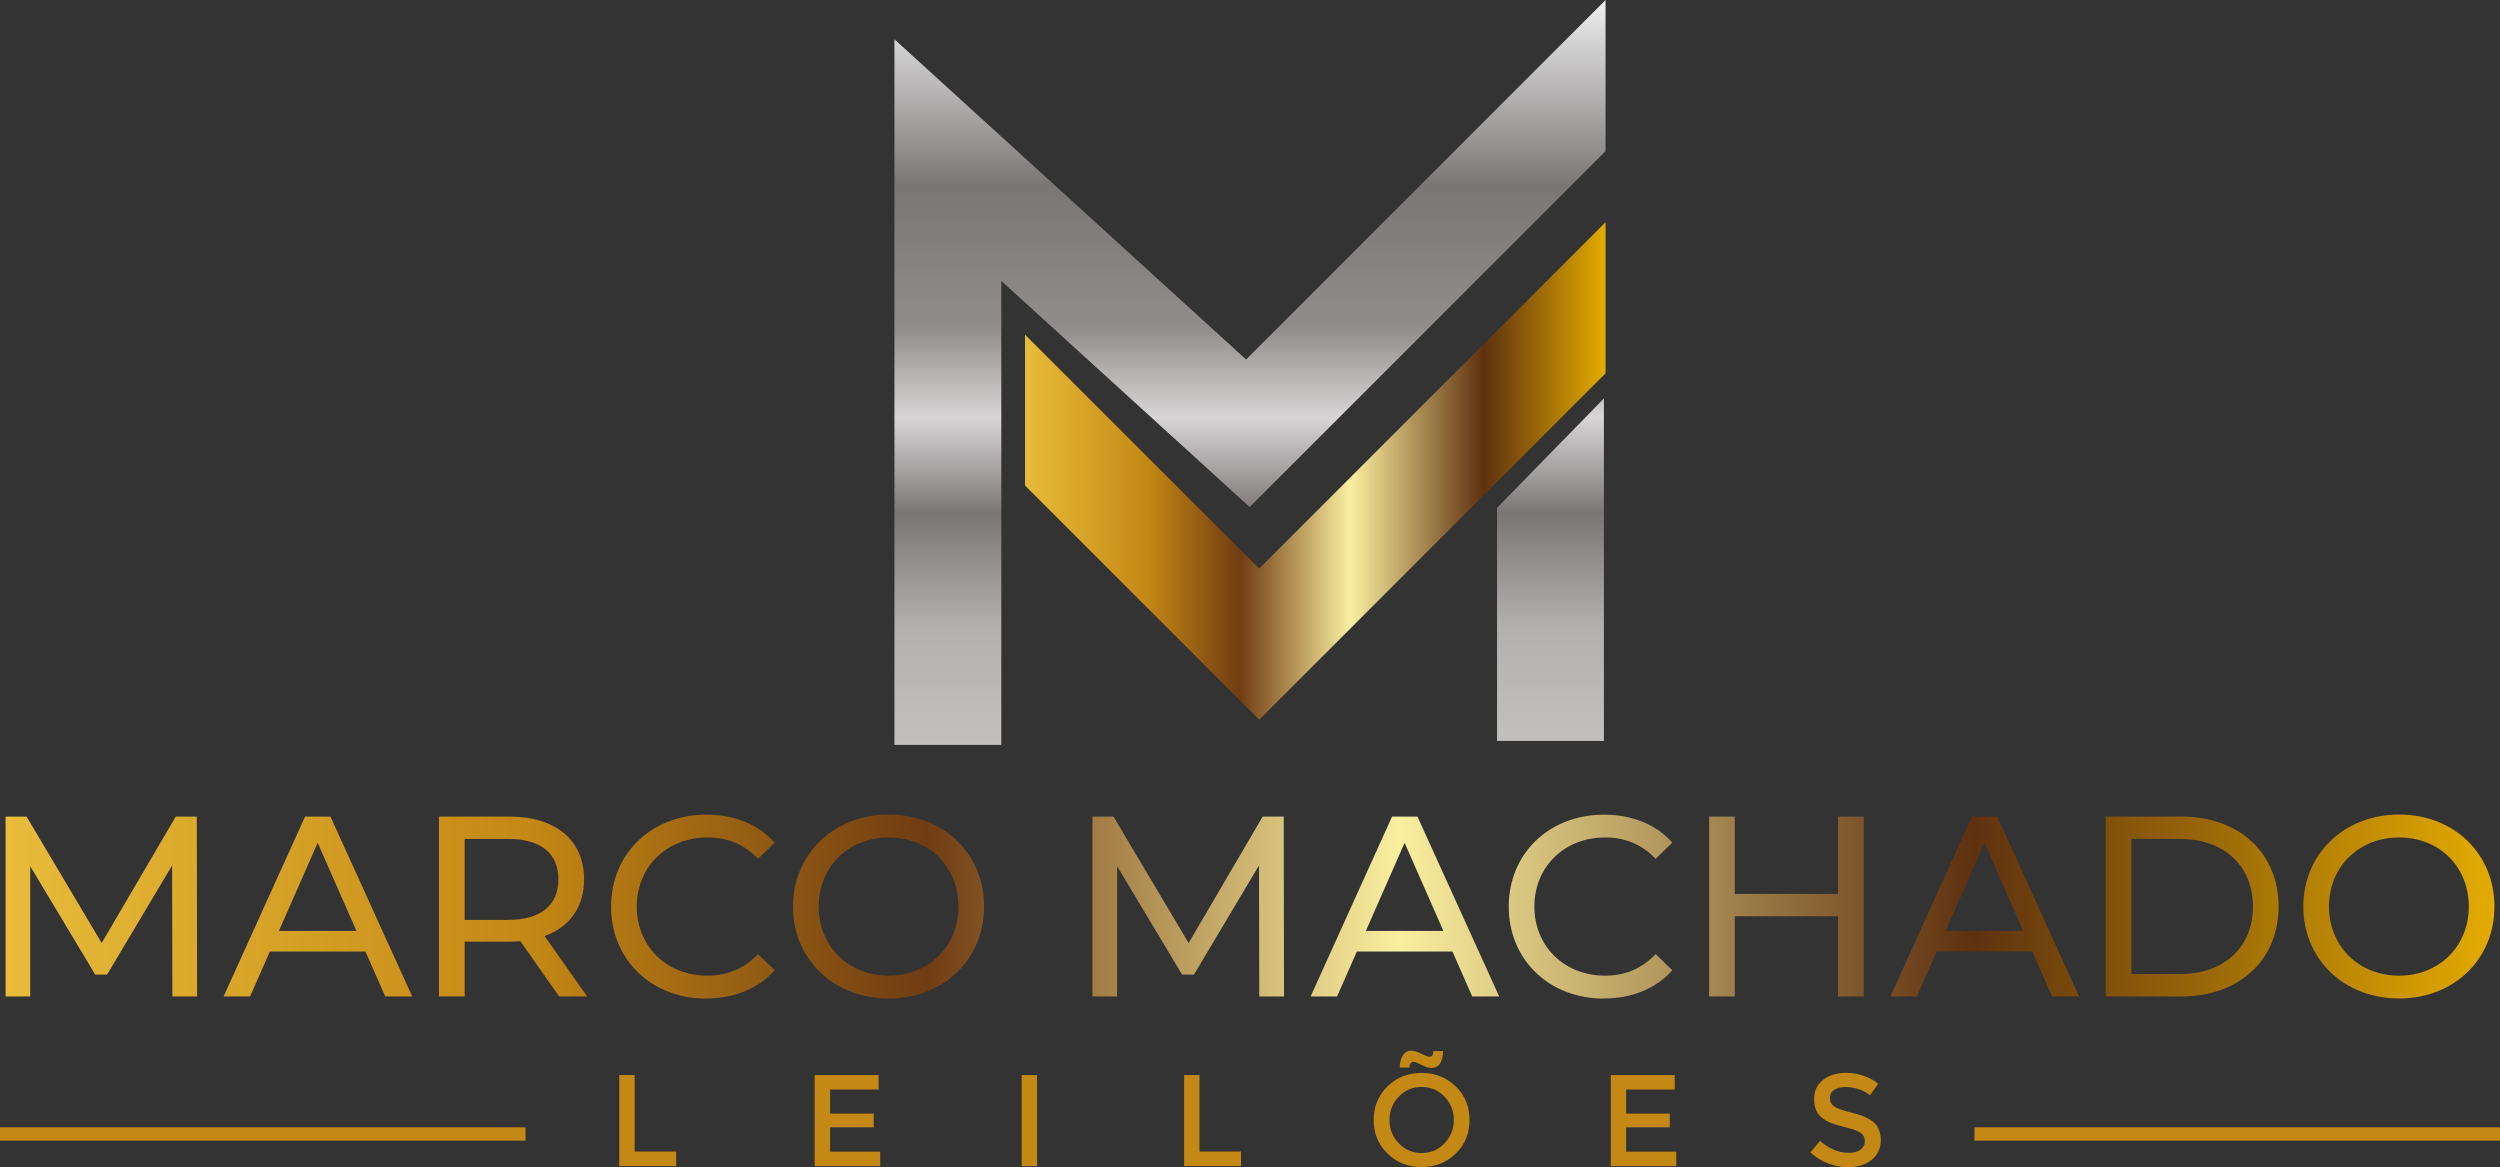
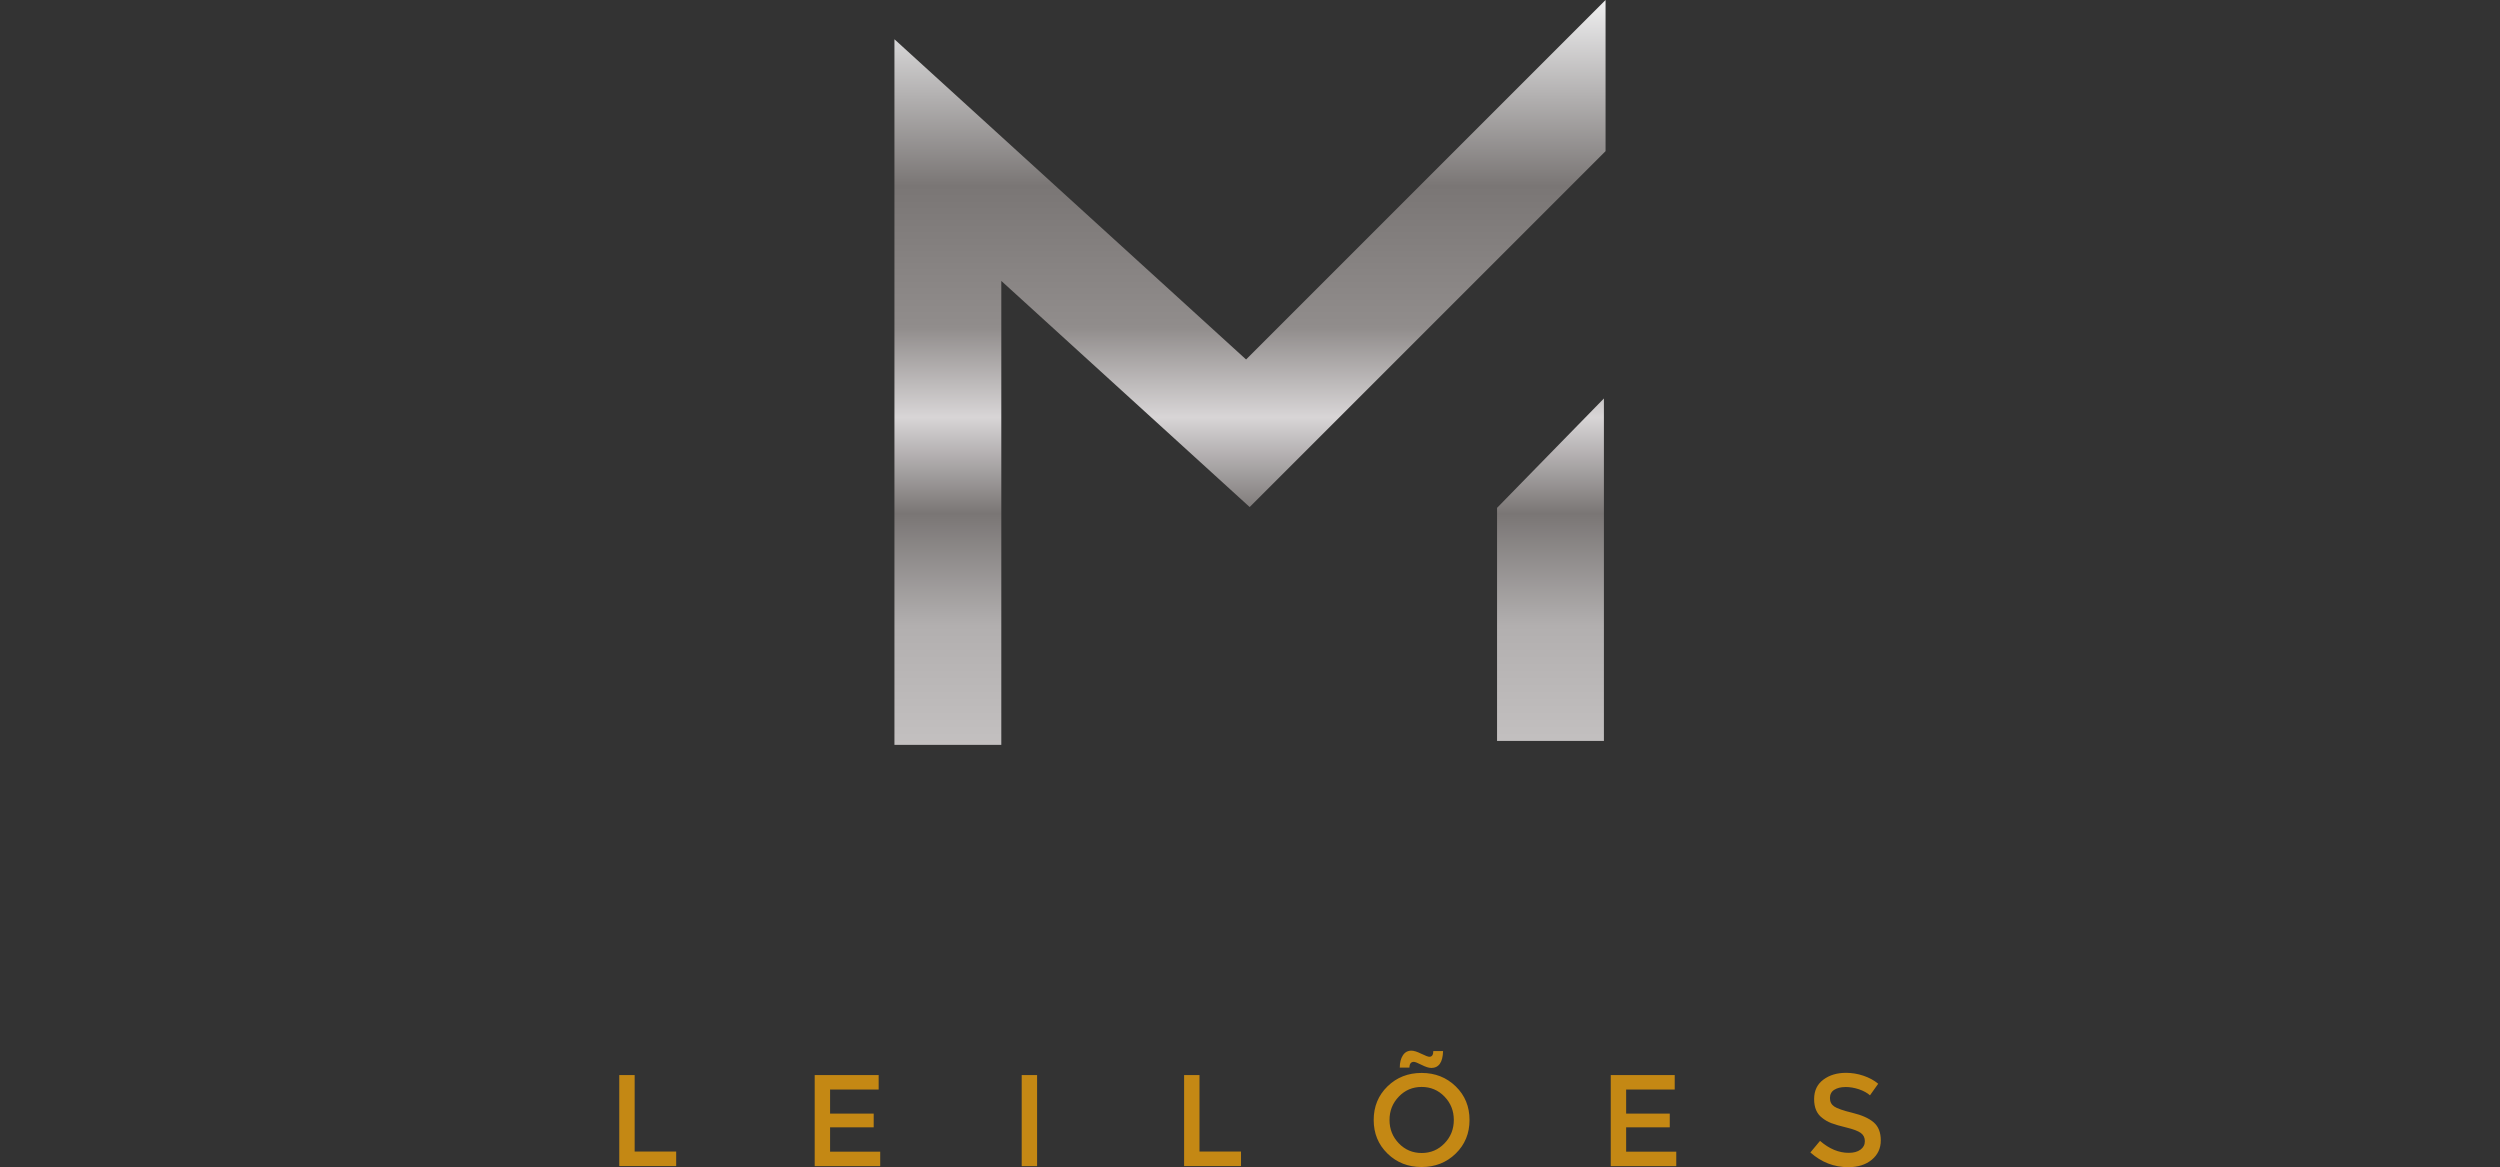
<svg xmlns="http://www.w3.org/2000/svg" xmlns:xlink="http://www.w3.org/1999/xlink" id="b" viewBox="0 0 453.36 211.66">
  <rect x="0" y="0" width="453.36" height="211.66" fill="#333333" stroke="none" />
  <defs>
    <clipPath id="d">
-       <path d="M435.07,176.93c-7.31,0-12.72-5.31-12.72-12.53s5.4-12.53,12.72-12.53,12.63,5.31,12.63,12.53-5.4,12.53-12.63,12.53M435.07,181.07c9.92,0,17.28-7.08,17.28-16.68s-7.36-16.68-17.28-16.68-17.38,7.13-17.38,16.68,7.36,16.68,17.38,16.68ZM386.52,176.65v-24.51h8.81c8.06,0,13.23,4.94,13.23,12.25s-5.17,12.25-13.23,12.25h-8.81ZM381.86,180.7h13.74c10.48,0,17.61-6.62,17.61-16.31s-7.13-16.31-17.61-16.31h-13.74v32.61ZM352.84,168.82l7.03-15.98,7.03,15.98h-14.07ZM372.13,180.7h4.89l-14.82-32.61h-4.61l-14.77,32.61h4.8l3.59-8.15h17.33l3.59,8.15ZM333.32,148.09v14.02h-18.73v-14.02h-4.66v32.61h4.66v-14.54h18.73v14.54h4.66v-32.61h-4.66ZM290.83,181.07c5.08,0,9.46-1.77,12.44-5.12l-3.03-2.93c-2.52,2.66-5.59,3.91-9.18,3.91-7.36,0-12.81-5.31-12.81-12.53s5.45-12.53,12.81-12.53c3.59,0,6.66,1.21,9.18,3.87l3.03-2.93c-2.98-3.35-7.36-5.08-12.39-5.08-9.92,0-17.28,7.03-17.28,16.68s7.36,16.68,17.24,16.68ZM247.69,168.82l7.03-15.98,7.03,15.98h-14.07ZM266.98,180.7h4.89l-14.82-32.61h-4.61l-14.77,32.61h4.8l3.59-8.15h17.33l3.59,8.15ZM232.85,180.7l-.05-32.61h-3.82l-13.43,22.92-13.62-22.92h-3.82v32.61h4.47v-23.62l11.79,19.66h2.15l11.79-19.8.05,23.76h4.47ZM161.18,176.93c-7.31,0-12.72-5.31-12.72-12.53s5.4-12.53,12.72-12.53,12.63,5.31,12.63,12.53-5.4,12.53-12.63,12.53ZM161.18,181.07c9.92,0,17.28-7.08,17.28-16.68s-7.36-16.68-17.28-16.68-17.38,7.13-17.38,16.68,7.36,16.68,17.38,16.68ZM128.05,181.07c5.08,0,9.46-1.77,12.44-5.12l-3.03-2.93c-2.52,2.66-5.59,3.91-9.18,3.91-7.36,0-12.81-5.31-12.81-12.53s5.45-12.53,12.81-12.53c3.59,0,6.66,1.21,9.18,3.87l3.03-2.93c-2.98-3.35-7.36-5.08-12.39-5.08-9.92,0-17.28,7.03-17.28,16.68s7.36,16.68,17.24,16.68ZM92.18,166.82h-7.92v-14.68h7.92c5.96,0,9.08,2.66,9.08,7.31s-3.12,7.36-9.08,7.36ZM106.48,180.7l-7.73-10.95c4.57-1.63,7.17-5.26,7.17-10.3,0-7.08-5.12-11.37-13.6-11.37h-12.72v32.61h4.66v-9.92h8.06c.7,0,1.4-.05,2.05-.09l7.03,10.02h5.08ZM50.58,168.82l7.03-15.98,7.03,15.98h-14.07ZM69.86,180.7h4.89l-14.82-32.61h-4.61l-14.77,32.61h4.8l3.59-8.15h17.33l3.59,8.15ZM35.74,180.7l-.05-32.61h-3.82l-13.43,22.92-13.62-22.92H1.01v32.61h4.47v-23.62l11.79,19.66h2.15l11.79-19.8.05,23.76h4.47Z" style="fill:none;" />
-     </clipPath>
+       </clipPath>
    <linearGradient id="e" x1="1.01" y1="164.4" x2="452.35" y2="164.4" gradientUnits="userSpaceOnUse">
      <stop offset="0" stop-color="#e8bc3a" />
      <stop offset=".21" stop-color="#c48814" />
      <stop offset=".37" stop-color="#703c12" />
      <stop offset=".56" stop-color="#faef9f" />
      <stop offset=".79" stop-color="#5e310f" />
      <stop offset="1" stop-color="#e3ab00" />
    </linearGradient>
    <clipPath id="f">
-       <polygon points="291.16 67.7 228.35 130.51 185.88 88.04 185.88 60.69 222.6 97.36 228.35 103.11 291.16 40.3 291.16 67.7" style="clip-rule:evenodd; fill:none;" />
-     </clipPath>
+       </clipPath>
    <linearGradient id="g" x1="185.88" y1="85.41" x2="291.16" y2="85.41" xlink:href="#e" />
    <clipPath id="h">
      <path d="M162.2,135.08V7.12l63.77,58.07L291.16,0v27.41l-64.54,64.54-45.04-41.01v84.15h-19.38ZM290.86,72.26v62.1h-19.38v-42.26l19.38-19.84Z" style="clip-rule:evenodd; fill:none;" />
    </clipPath>
    <linearGradient id="i" x1="226.68" y1="135.08" x2="226.68" y2="0" gradientUnits="userSpaceOnUse">
      <stop offset="0" stop-color="#c3c0c0" />
      <stop offset=".16" stop-color="#b2afaf" />
      <stop offset=".31" stop-color="#7a7675" />
      <stop offset=".44" stop-color="#d8d5d6" />
      <stop offset=".56" stop-color="#918d8c" />
      <stop offset=".75" stop-color="#7a7675" />
      <stop offset="1" stop-color="#efeff0" />
    </linearGradient>
  </defs>
  <g id="c">
-     <path d="M358.06,206.85h95.3v-2.42h-95.3v2.42ZM0,206.85h95.3v-2.42H0v2.42Z" style="fill:#c48814; fill-rule:evenodd;" />
    <g style="clip-path:url(#d);">
      <rect x="1.01" y="147.72" width="451.35" height="33.36" style="fill:url(#e);" />
    </g>
    <path d="M334.63,197.13c-.81,0-1.48.17-2,.5-.52.33-.78.83-.78,1.5s.26,1.18.78,1.53c.52.35,1.63.74,3.32,1.15,1.69.41,2.97.98,3.83,1.72.86.74,1.29,1.83,1.29,3.27s-.54,2.61-1.63,3.51c-1.09.9-2.51,1.35-4.27,1.35-2.58,0-4.87-.89-6.87-2.67l1.75-2.1c1.67,1.45,3.4,2.17,5.2,2.17.9,0,1.61-.19,2.14-.58.53-.39.79-.9.79-1.54s-.25-1.13-.74-1.49c-.5-.35-1.35-.68-2.56-.97-1.21-.29-2.13-.56-2.76-.8-.63-.24-1.19-.56-1.68-.96-.98-.74-1.46-1.87-1.46-3.4s.56-2.7,1.67-3.53c1.11-.83,2.48-1.24,4.12-1.24,1.05,0,2.1.17,3.14.52,1.04.35,1.94.83,2.69,1.46l-1.49,2.1c-.49-.44-1.15-.8-1.98-1.09-.83-.28-1.66-.42-2.47-.42M303.7,194.96v2.62h-8.81v4.37h7.91v2.48h-7.91v4.42h9.09v2.62h-11.88v-16.51h11.6ZM259.51,193.66c-.41,0-.98-.18-1.71-.55-.73-.37-1.2-.55-1.41-.55-.52,0-.79.35-.8,1.04h-1.75c0-.91.19-1.65.56-2.22.37-.57.89-.85,1.55-.85.43,0,1.02.18,1.77.55.76.37,1.25.56,1.49.56.47,0,.71-.35.71-1.04h1.77c-.05,2.05-.77,3.07-2.17,3.07ZM263.99,209.19c-1.67,1.63-3.73,2.44-6.19,2.44s-4.52-.81-6.19-2.44c-1.67-1.63-2.5-3.66-2.5-6.09s.83-4.46,2.5-6.09c1.67-1.63,3.73-2.44,6.19-2.44s4.52.82,6.19,2.44c1.67,1.63,2.5,3.66,2.5,6.09s-.83,4.46-2.5,6.09ZM261.95,198.86c-1.13-1.17-2.51-1.75-4.14-1.75s-3.02.58-4.14,1.75c-1.13,1.17-1.69,2.58-1.69,4.24s.56,3.07,1.69,4.24c1.13,1.17,2.51,1.75,4.14,1.75s3.02-.58,4.14-1.75c1.13-1.16,1.69-2.58,1.69-4.24s-.56-3.07-1.69-4.24ZM214.73,211.47v-16.51h2.79v13.86h7.53v2.64h-10.32ZM185.28,194.96h2.79v16.51h-2.79v-16.51ZM159.34,194.96v2.62h-8.81v4.37h7.91v2.48h-7.91v4.42h9.09v2.62h-11.88v-16.51h11.6ZM112.3,211.47v-16.51h2.79v13.86h7.53v2.64h-10.32Z" style="fill:#c48814;" />
    <g style="clip-path:url(#f);">
      <rect x="185.88" y="40.3" width="105.28" height="90.22" style="fill:url(#g);" />
    </g>
    <g style="clip-path:url(#h);">
      <rect x="162.2" width="128.96" height="135.08" style="fill:url(#i);" />
    </g>
  </g>
</svg>